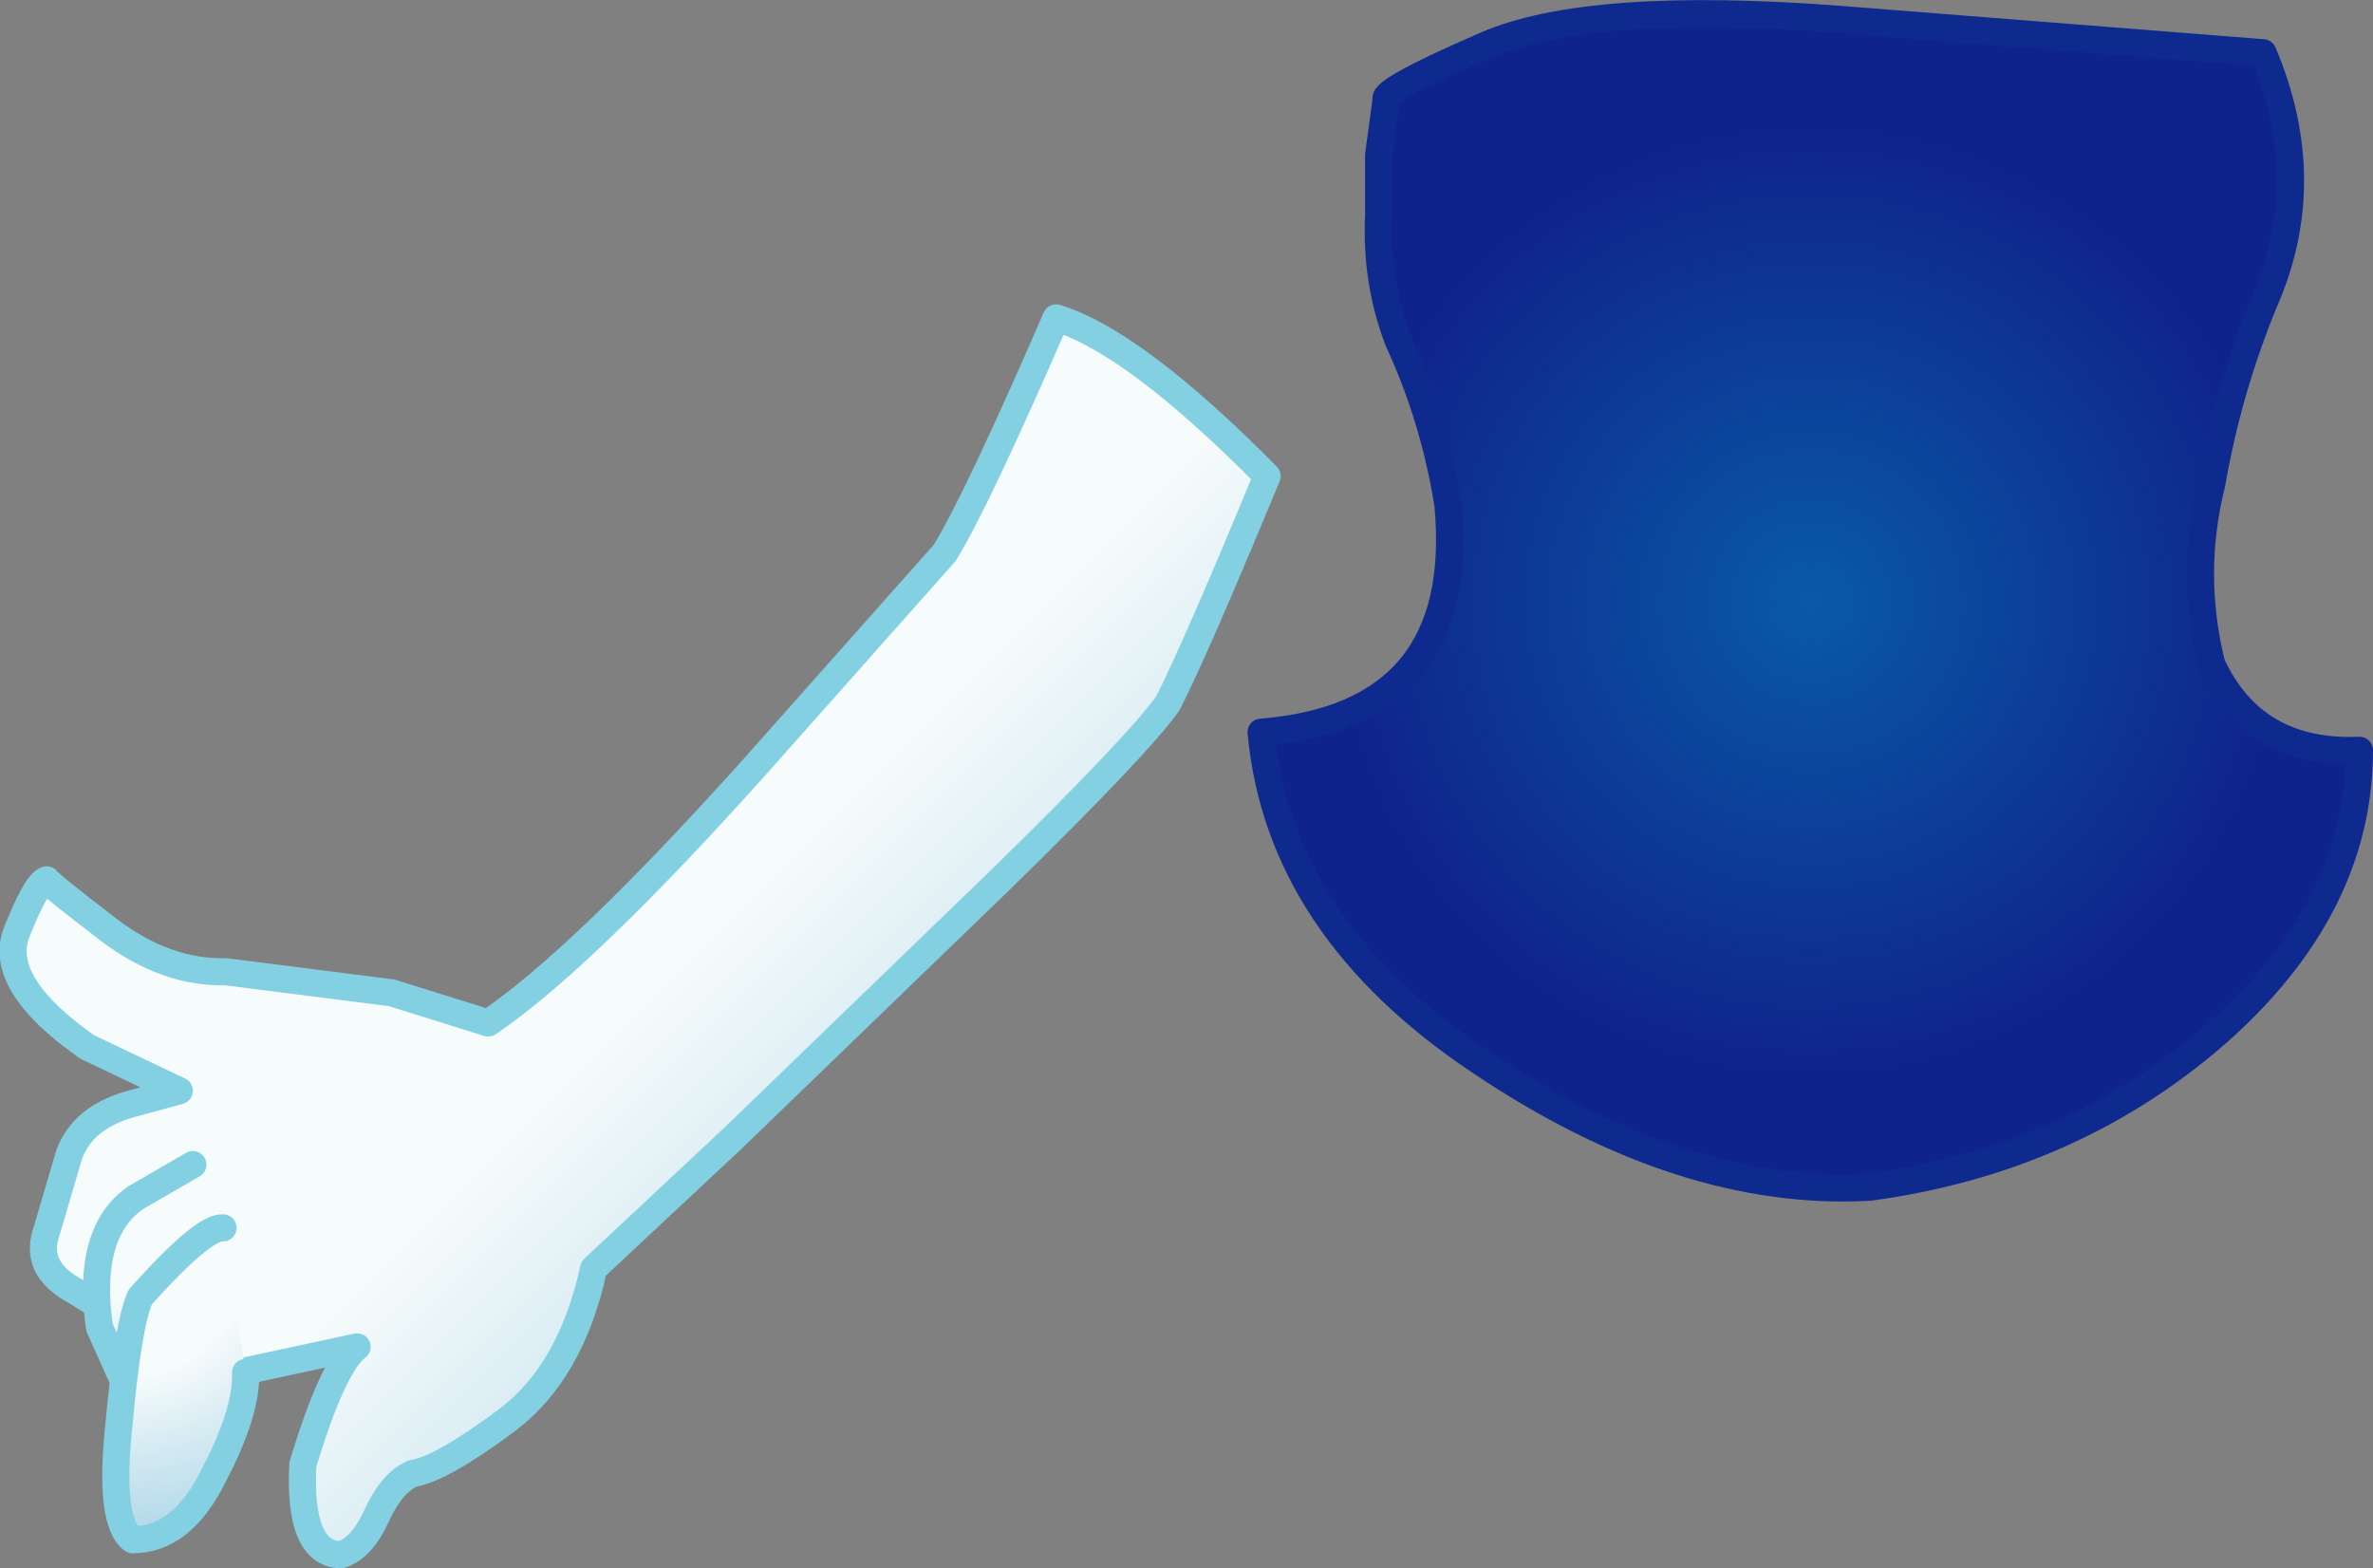
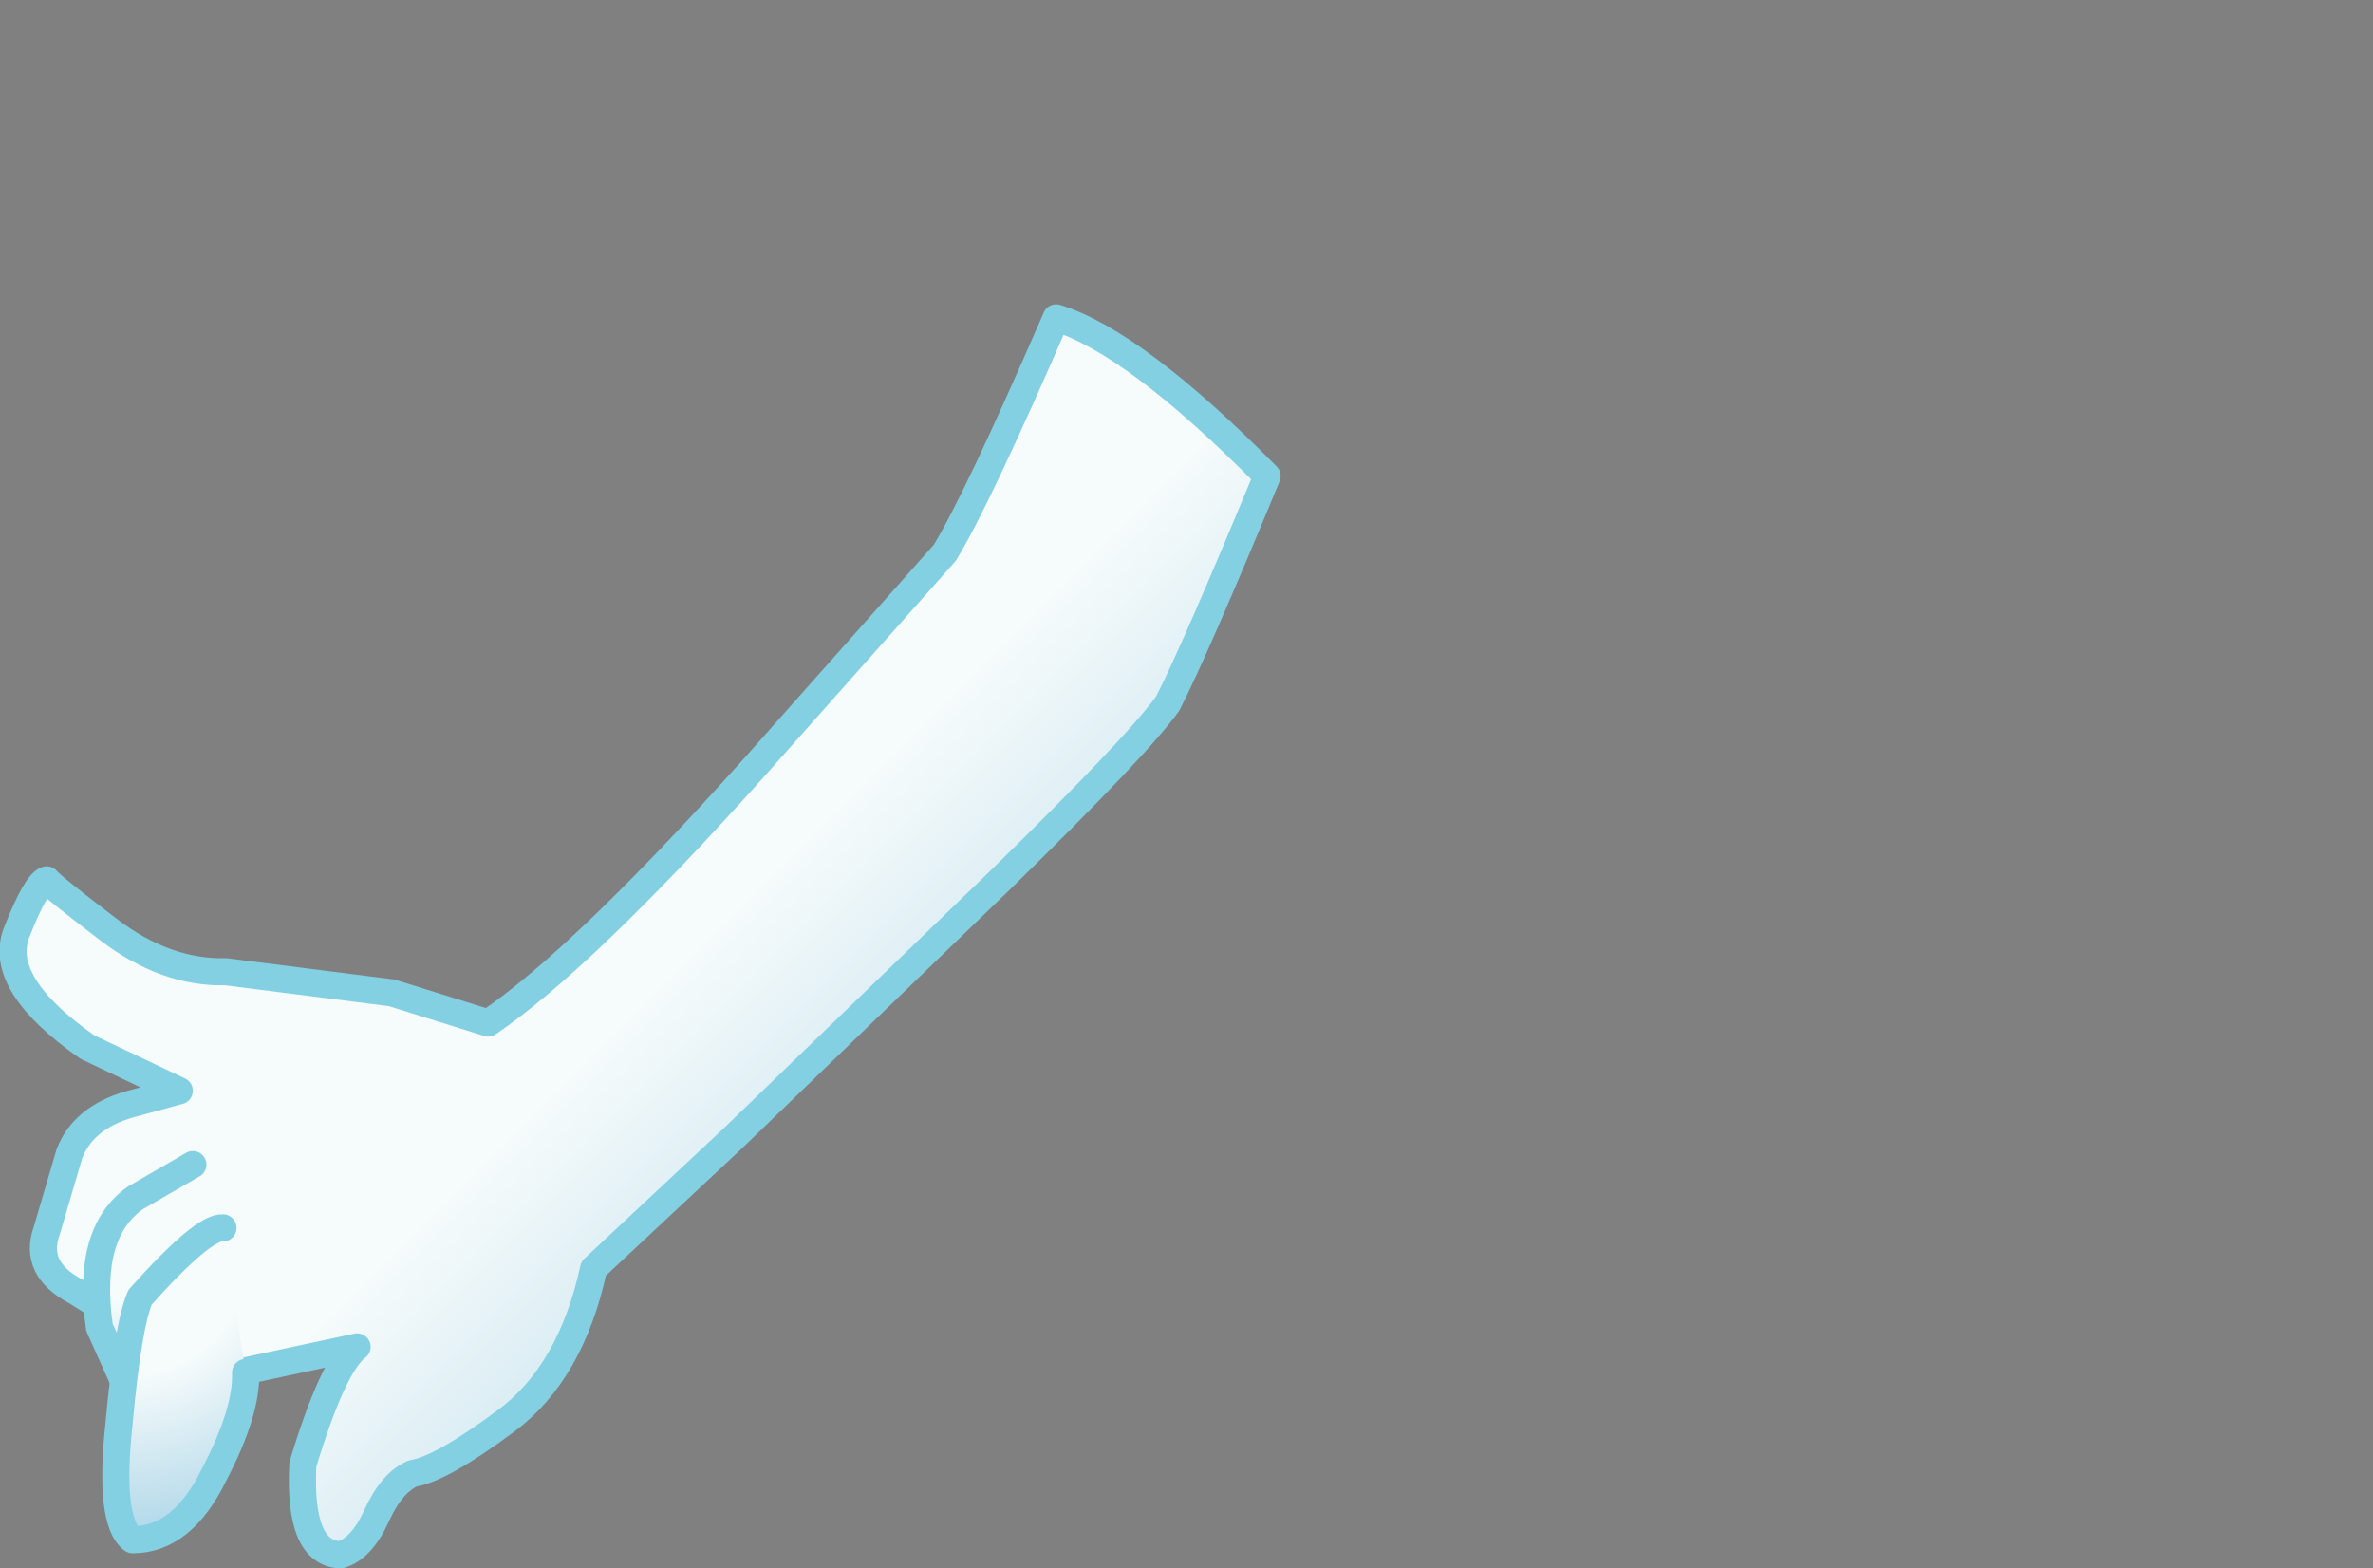
<svg xmlns="http://www.w3.org/2000/svg" height="52.05px" width="78.75px">
  <rect width="100%" height="100%" fill="#808080" stroke="none" />
  <g transform="matrix(1.0, 0.0, 0.0, 1.0, 61.45, 63.7)">
-     <path d="M13.7 -53.7 Q12.5 -50.8 11.95 -47.65 11.2 -44.65 11.95 -41.65 13.35 -38.65 16.85 -38.8 16.85 -33.55 12.05 -29.35 7.25 -25.2 0.6 -24.3 -5.6 -23.95 -12.3 -28.45 -19.0 -32.9 -19.6 -39.4 -12.75 -39.95 -13.4 -46.95 -13.85 -49.8 -15.05 -52.4 -15.8 -54.35 -15.7 -56.55 L-15.7 -58.55 -15.45 -60.4 Q-15.6 -60.7 -12.15 -62.2 -8.7 -63.7 -0.3 -63.05 L13.65 -61.95 Q15.45 -57.7 13.7 -53.7" fill="url(#gradient0)" fill-rule="evenodd" stroke="none" />
-     <path d="M13.7 -53.7 Q12.5 -50.8 11.95 -47.65 11.2 -44.65 11.95 -41.65 13.35 -38.65 16.85 -38.8 16.85 -33.55 12.05 -29.35 7.25 -25.2 0.6 -24.3 -5.6 -23.95 -12.3 -28.45 -19.0 -32.9 -19.6 -39.4 -12.75 -39.95 -13.4 -46.95 -13.85 -49.8 -15.05 -52.4 -15.8 -54.35 -15.7 -56.55 L-15.7 -58.55 -15.45 -60.4 Q-15.6 -60.7 -12.15 -62.2 -8.7 -63.7 -0.3 -63.05 L13.65 -61.95 Q15.45 -57.7 13.7 -53.7 Z" fill="none" stroke="#0f2a8f" stroke-linecap="round" stroke-linejoin="round" stroke-width="0.9" />
    <path d="M-22.7 -40.35 Q-23.7 -38.95 -28.25 -34.5 L-37.1 -25.95 -41.75 -21.6 Q-42.5 -18.15 -44.65 -16.55 -46.8 -14.95 -47.75 -14.8 -48.45 -14.5 -48.95 -13.4 -49.45 -12.3 -50.15 -12.1 -51.55 -12.15 -51.4 -15.1 -50.4 -18.4 -49.6 -19.0 L-54.95 -17.85 Q-55.45 -18.7 -58.95 -20.85 -60.35 -21.6 -59.9 -22.85 L-59.15 -25.4 Q-58.7 -26.6 -57.15 -27.05 L-55.5 -27.5 -58.55 -28.95 Q-61.55 -31.05 -60.9 -32.75 -60.25 -34.4 -59.9 -34.5 -59.75 -34.3 -57.85 -32.85 -55.95 -31.4 -53.95 -31.45 L-48.45 -30.75 -45.25 -29.75 Q-42.15 -31.85 -36.45 -38.2 L-30.1 -45.35 Q-29.05 -47.05 -26.4 -53.15 -23.8 -52.35 -19.4 -47.9 -21.8 -42.1 -22.7 -40.35" fill="url(#gradient1)" fill-rule="evenodd" stroke="none" />
    <path d="M-22.7 -40.35 Q-21.8 -42.1 -19.4 -47.9 -23.8 -52.35 -26.4 -53.15 -29.05 -47.05 -30.1 -45.35 L-36.45 -38.2 Q-42.15 -31.85 -45.25 -29.75 L-48.45 -30.75 -53.95 -31.45 Q-55.95 -31.4 -57.85 -32.85 -59.75 -34.3 -59.9 -34.5 -60.25 -34.4 -60.9 -32.75 -61.55 -31.05 -58.55 -28.95 L-55.5 -27.5 -57.15 -27.05 Q-58.7 -26.6 -59.15 -25.4 L-59.9 -22.85 Q-60.35 -21.6 -58.95 -20.85 -55.45 -18.7 -54.95 -17.85 L-49.6 -19.0 Q-50.4 -18.4 -51.4 -15.1 -51.55 -12.15 -50.15 -12.1 -49.45 -12.3 -48.95 -13.4 -48.45 -14.5 -47.75 -14.8 -46.8 -14.95 -44.65 -16.55 -42.5 -18.15 -41.75 -21.6 L-37.1 -25.95 -28.25 -34.5 Q-23.7 -38.95 -22.7 -40.35 Z" fill="none" stroke="#83d0e3" stroke-linecap="round" stroke-linejoin="round" stroke-width="0.9" />
    <path d="M-55.05 -25.05 L-55.1 -15.45 Q-56.05 -15.1 -57.05 -17.2 L-58.15 -19.65 Q-58.6 -22.8 -56.95 -23.95 L-55.05 -25.05" fill="url(#gradient2)" fill-rule="evenodd" stroke="none" />
    <path d="M-55.05 -25.05 L-56.95 -23.95 Q-58.6 -22.8 -58.15 -19.65 L-57.05 -17.2 Q-56.05 -15.1 -55.1 -15.45" fill="none" stroke="#83d0e3" stroke-linecap="round" stroke-linejoin="round" stroke-width="0.9" />
    <path d="M-54.05 -22.95 L-53.3 -18.15 Q-53.25 -16.85 -54.35 -14.75 -55.4 -12.6 -57.05 -12.6 -57.85 -13.2 -57.5 -16.45 -57.2 -19.75 -56.8 -20.65 -54.7 -23.0 -54.05 -22.95" fill="url(#gradient3)" fill-rule="evenodd" stroke="none" />
    <path d="M-54.05 -22.95 Q-54.7 -23.0 -56.8 -20.65 -57.2 -19.75 -57.5 -16.45 -57.85 -13.2 -57.05 -12.6 -55.4 -12.6 -54.35 -14.75 -53.25 -16.85 -53.3 -18.15" fill="none" stroke="#83d0e3" stroke-linecap="round" stroke-linejoin="round" stroke-width="0.9" />
  </g>
  <defs>
    <radialGradient cx="0" cy="0" gradientTransform="matrix(0.023, 0.0, 0.0, 0.023, -1.35, -43.75)" gradientUnits="userSpaceOnUse" id="gradient0" r="819.2" spreadMethod="pad">
      <stop offset="0.0" stop-color="#095aa6" />
      <stop offset="0.835" stop-color="#0f238c" />
    </radialGradient>
    <linearGradient gradientTransform="matrix(0.012, 0.012, -0.012, 0.012, -36.85, -31.95)" gradientUnits="userSpaceOnUse" id="gradient1" spreadMethod="pad" x1="-819.2" x2="819.2">
      <stop offset="0.455" stop-color="#f6fbfb" />
      <stop offset="1.0" stop-color="#b5daea" />
    </linearGradient>
    <radialGradient cx="0" cy="0" gradientTransform="matrix(0.01, 0.0, 0.0, 0.01, -57.95, -24.25)" gradientUnits="userSpaceOnUse" id="gradient2" r="819.2" spreadMethod="pad">
      <stop offset="0.455" stop-color="#f6fbfb" />
      <stop offset="1.0" stop-color="#b5daea" />
    </radialGradient>
    <radialGradient cx="0" cy="0" gradientTransform="matrix(0.011, 0.0, 0.0, 0.011, -57.3, -22.1)" gradientUnits="userSpaceOnUse" id="gradient3" r="819.2" spreadMethod="pad">
      <stop offset="0.455" stop-color="#f6fbfb" />
      <stop offset="1.0" stop-color="#b5daea" />
    </radialGradient>
  </defs>
</svg>